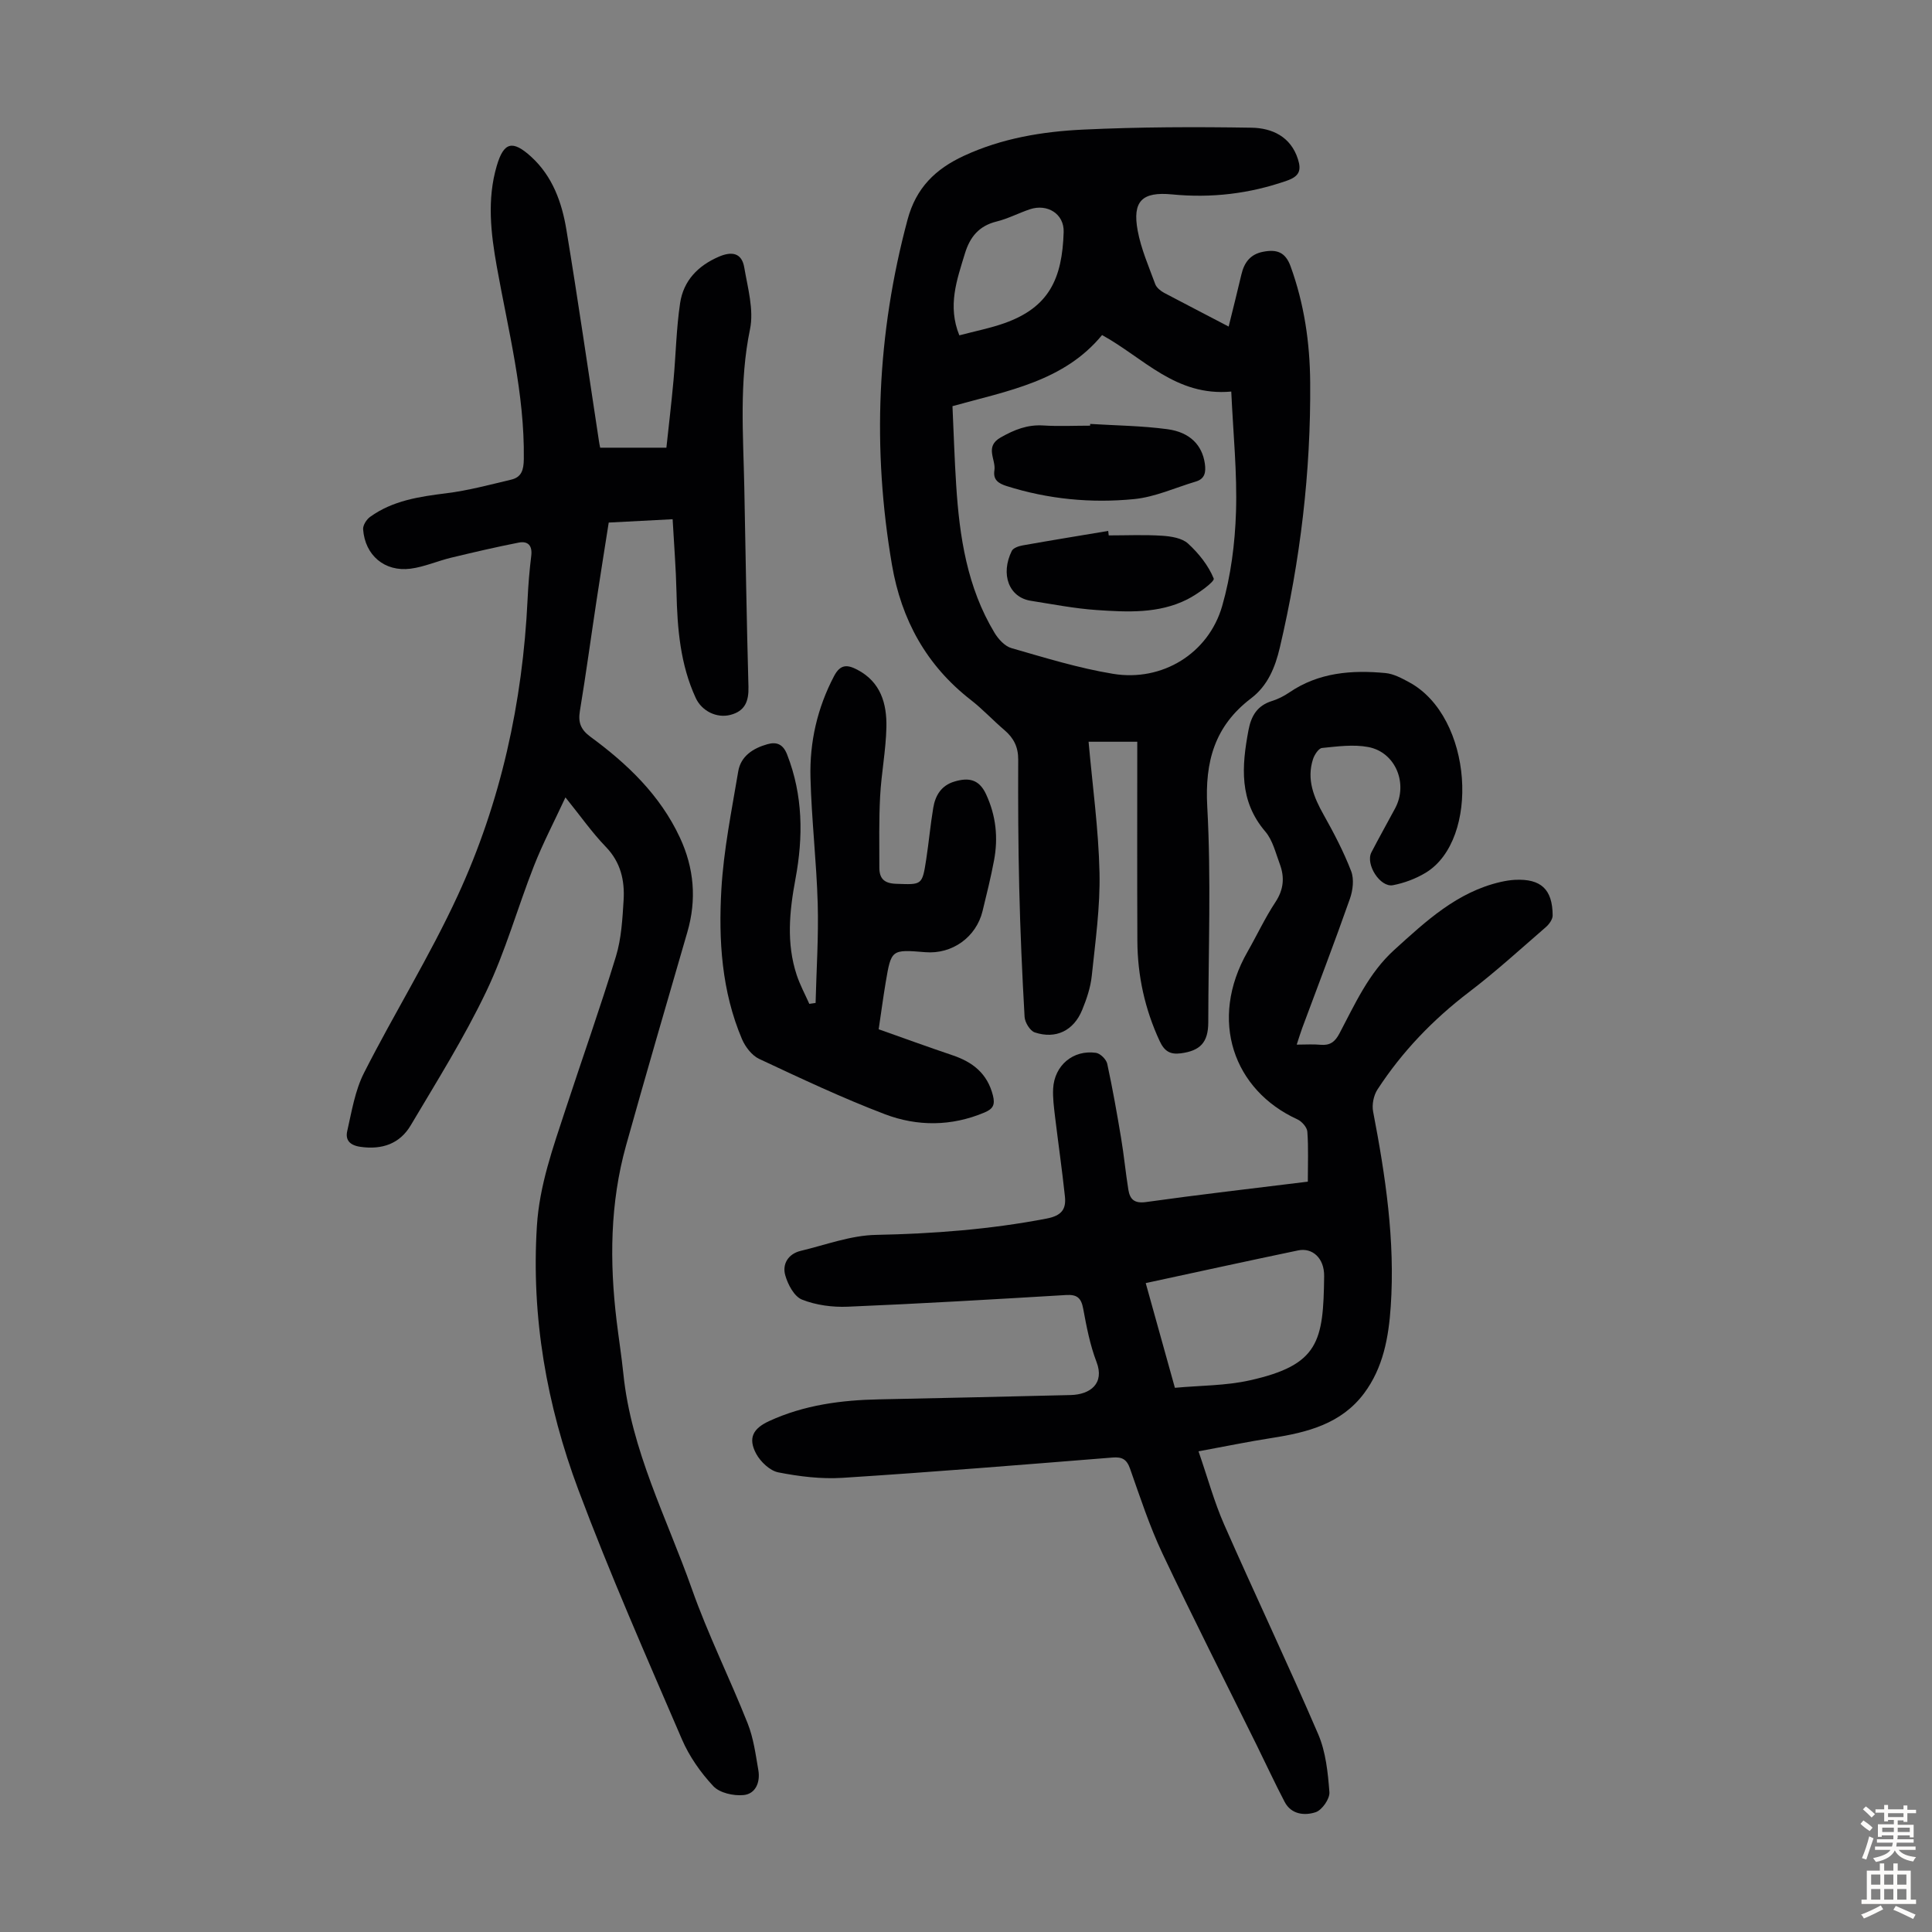
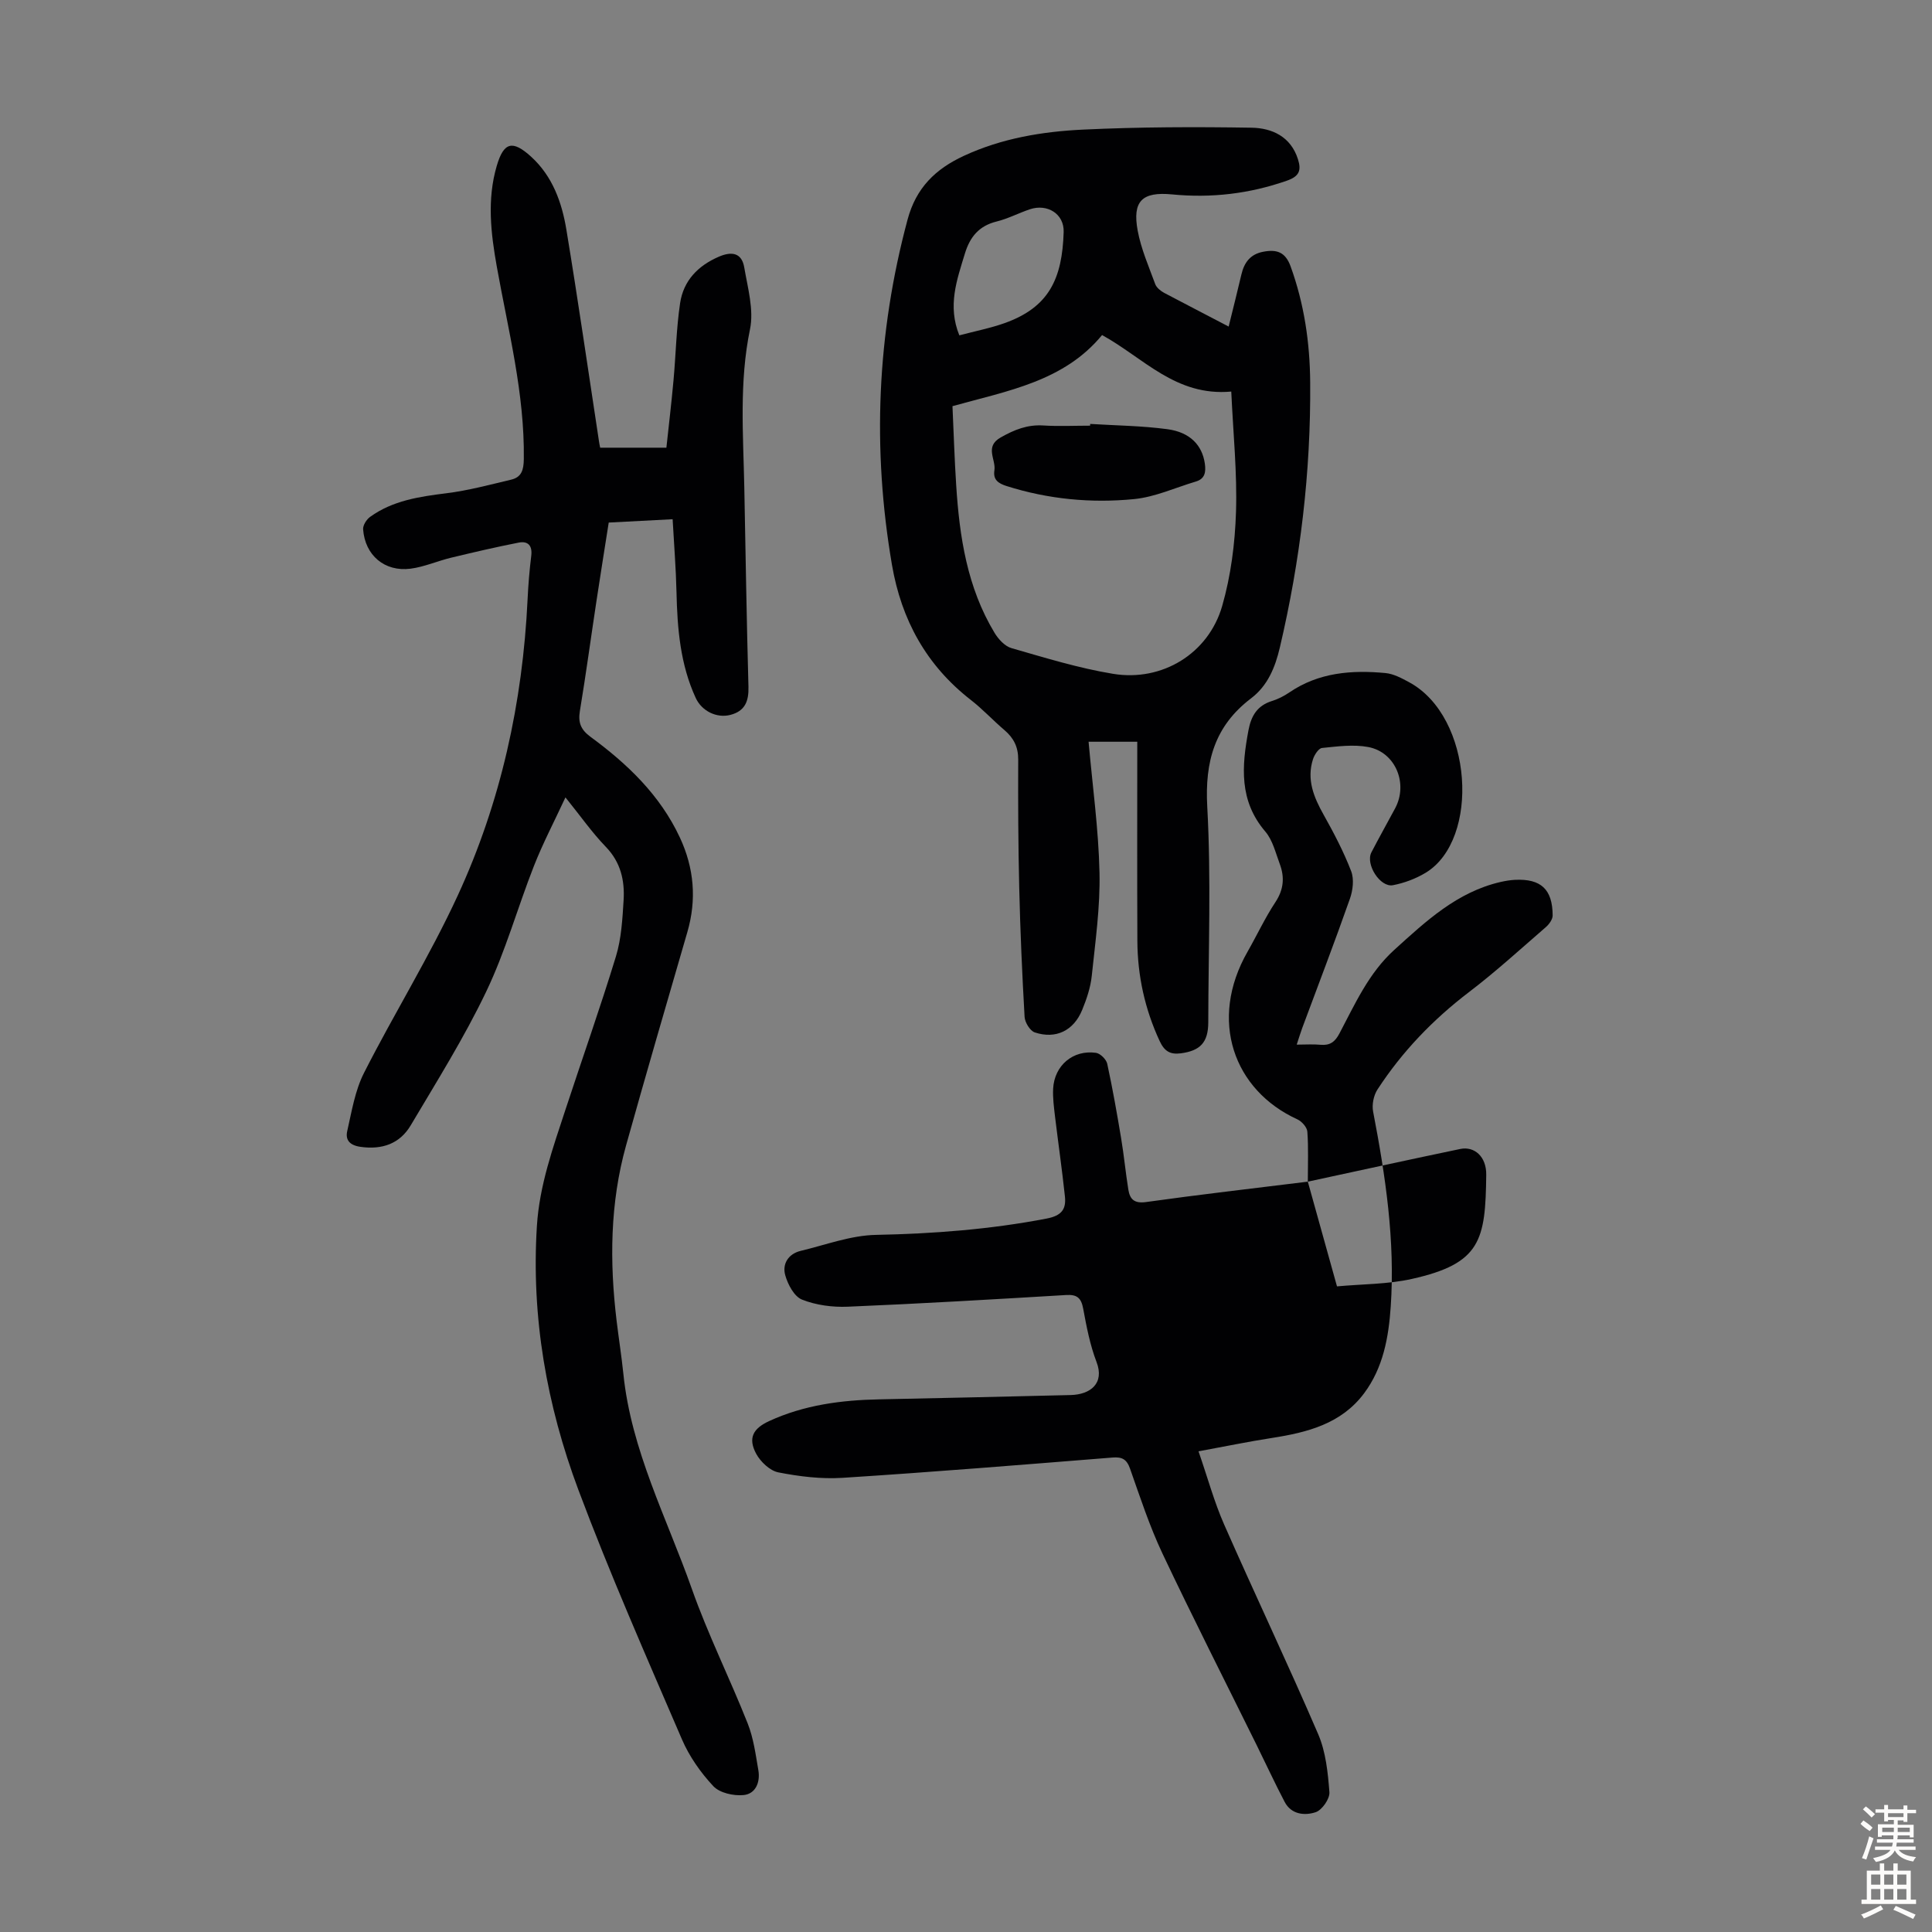
<svg xmlns="http://www.w3.org/2000/svg" enable-background="new 0 0 400 400" viewBox="0 0 400 400">
  <rect x="0" y="0" width="400" height="400" fill="#808080" stroke="none" />
  <g fill="#010103">
-     <path d="m270.77 244.65c0-3.7.15-7.04-.1-10.36-.07-.91-1.15-2.12-2.06-2.54-13.16-6-18.46-20.5-10.3-34.74 1.94-3.4 3.6-6.98 5.75-10.23 1.73-2.62 1.93-5.16.9-7.91-.86-2.29-1.46-4.91-2.98-6.69-5.47-6.39-4.9-13.53-3.5-20.98.57-3.02 1.83-5.12 4.88-6.07 1.26-.39 2.5-1.03 3.6-1.78 6.08-4.14 12.91-4.66 19.9-4 1.68.16 3.35 1.07 4.89 1.9 13.25 7.16 14.72 32.61 3.41 39.45-2.04 1.23-4.42 2.12-6.76 2.57-2.66.51-5.73-4.33-4.47-6.79 1.59-3.08 3.3-6.09 4.93-9.15 2.71-5.09.08-11.58-5.55-12.66-3.09-.59-6.41-.13-9.6.19-.71.07-1.59 1.43-1.88 2.36-1.33 4.18.17 7.83 2.21 11.46 2.12 3.78 4.15 7.65 5.7 11.68.64 1.65.36 3.98-.26 5.73-3.15 8.96-6.55 17.83-9.86 26.73-.38 1.03-.69 2.08-1.15 3.46 1.86 0 3.41-.12 4.93.03 1.95.18 2.99-.59 3.91-2.33 3.23-6.11 6.06-12.51 11.33-17.29 6.56-5.95 13.03-12.02 22.05-14.09.98-.22 1.98-.39 2.98-.44 5.37-.26 7.77 1.96 7.79 7.38 0 .81-.73 1.82-1.41 2.41-5.24 4.54-10.37 9.23-15.88 13.43-7.48 5.7-13.87 12.34-18.98 20.19-.8 1.22-1.18 3.15-.9 4.58 2.56 13.32 4.57 26.69 3.65 40.31-.43 6.4-1.56 12.71-5.52 18.01-4.72 6.32-11.74 8.1-19.06 9.24-4.92.76-9.81 1.78-15.22 2.77 1.91 5.52 3.25 10.48 5.3 15.14 6.39 14.52 13.21 28.86 19.48 43.43 1.58 3.68 2.01 7.96 2.32 12.01.1 1.36-1.53 3.7-2.85 4.14-2.25.74-5.04.5-6.42-2.14-2.02-3.86-3.85-7.82-5.78-11.73-6.53-13.23-13.22-26.38-19.53-39.72-2.66-5.64-4.61-11.62-6.69-17.52-.69-1.97-1.65-2.49-3.67-2.32-18.62 1.49-37.24 3.01-55.88 4.2-4.4.28-8.93-.28-13.27-1.13-1.75-.34-3.7-2.2-4.6-3.87-1.72-3.23-.65-5.21 2.69-6.75 7.26-3.34 14.96-4.35 22.85-4.5 13.19-.26 26.38-.58 39.57-.89 4.1-.1 7.07-2.41 5.36-6.86-1.35-3.52-2.07-7.32-2.76-11.04-.41-2.21-1.28-2.95-3.53-2.81-15.07.9-30.14 1.79-45.23 2.42-3.15.13-6.55-.32-9.45-1.47-1.62-.64-2.95-3.15-3.48-5.07-.64-2.31.63-4.4 3.2-5.02 5.18-1.24 10.37-3.21 15.59-3.31 11.89-.24 23.64-1.13 35.34-3.38 3.11-.6 4.06-1.94 3.78-4.58-.59-5.55-1.39-11.08-2.06-16.63-.22-1.88-.47-3.79-.38-5.67.25-4.82 4.13-8.11 8.88-7.43.89.13 2.12 1.35 2.32 2.26 1.11 5.11 2.02 10.28 2.88 15.44.59 3.52.92 7.08 1.49 10.61.32 2 1.22 2.92 3.67 2.58 10.98-1.54 21.98-2.8 33.49-4.22zm-33.56 21c2.04 7.33 3.97 14.27 6.04 21.68 5.33-.49 10.54-.43 15.49-1.54 14.34-3.19 15.25-8.05 15.41-21.56.05-3.78-2.46-5.95-5.37-5.35-10.37 2.16-20.71 4.43-31.57 6.77z" />
+     <path d="m270.77 244.65c0-3.7.15-7.04-.1-10.36-.07-.91-1.15-2.12-2.06-2.54-13.16-6-18.46-20.5-10.3-34.74 1.94-3.4 3.6-6.98 5.75-10.23 1.73-2.62 1.93-5.16.9-7.91-.86-2.29-1.46-4.91-2.98-6.69-5.47-6.39-4.9-13.53-3.5-20.98.57-3.02 1.83-5.12 4.88-6.07 1.26-.39 2.5-1.03 3.6-1.78 6.08-4.14 12.91-4.66 19.9-4 1.68.16 3.35 1.07 4.89 1.9 13.25 7.16 14.72 32.61 3.41 39.45-2.04 1.23-4.42 2.12-6.76 2.57-2.66.51-5.73-4.33-4.47-6.79 1.59-3.08 3.3-6.09 4.93-9.15 2.71-5.09.08-11.58-5.55-12.66-3.09-.59-6.41-.13-9.6.19-.71.07-1.59 1.43-1.88 2.36-1.33 4.18.17 7.83 2.21 11.46 2.12 3.78 4.15 7.65 5.7 11.68.64 1.65.36 3.98-.26 5.73-3.15 8.96-6.55 17.83-9.86 26.73-.38 1.03-.69 2.08-1.15 3.46 1.86 0 3.41-.12 4.93.03 1.95.18 2.99-.59 3.91-2.33 3.23-6.11 6.06-12.51 11.33-17.29 6.56-5.95 13.03-12.02 22.05-14.09.98-.22 1.98-.39 2.98-.44 5.37-.26 7.77 1.96 7.79 7.38 0 .81-.73 1.82-1.41 2.41-5.24 4.54-10.37 9.23-15.88 13.43-7.48 5.7-13.87 12.34-18.98 20.19-.8 1.22-1.18 3.15-.9 4.58 2.56 13.32 4.57 26.69 3.65 40.31-.43 6.4-1.56 12.71-5.52 18.01-4.72 6.32-11.74 8.1-19.06 9.24-4.92.76-9.81 1.78-15.22 2.77 1.91 5.52 3.25 10.48 5.3 15.14 6.39 14.52 13.21 28.86 19.48 43.43 1.58 3.68 2.01 7.96 2.32 12.01.1 1.36-1.53 3.7-2.85 4.14-2.25.74-5.04.5-6.42-2.14-2.02-3.86-3.85-7.82-5.78-11.73-6.53-13.23-13.22-26.38-19.53-39.72-2.66-5.64-4.61-11.62-6.69-17.52-.69-1.97-1.65-2.49-3.67-2.32-18.62 1.49-37.24 3.01-55.88 4.2-4.4.28-8.93-.28-13.27-1.13-1.75-.34-3.7-2.2-4.6-3.87-1.72-3.23-.65-5.21 2.69-6.75 7.26-3.34 14.96-4.35 22.85-4.5 13.19-.26 26.38-.58 39.57-.89 4.1-.1 7.07-2.41 5.36-6.86-1.35-3.52-2.07-7.32-2.76-11.04-.41-2.21-1.28-2.95-3.53-2.81-15.07.9-30.14 1.79-45.23 2.42-3.15.13-6.55-.32-9.45-1.47-1.62-.64-2.95-3.15-3.48-5.07-.64-2.31.63-4.4 3.2-5.02 5.18-1.24 10.37-3.21 15.59-3.31 11.89-.24 23.64-1.13 35.34-3.38 3.11-.6 4.06-1.94 3.78-4.58-.59-5.55-1.39-11.08-2.06-16.63-.22-1.88-.47-3.79-.38-5.67.25-4.82 4.13-8.11 8.88-7.43.89.13 2.12 1.35 2.32 2.26 1.11 5.11 2.02 10.28 2.88 15.44.59 3.52.92 7.08 1.49 10.61.32 2 1.22 2.92 3.67 2.58 10.98-1.54 21.98-2.8 33.49-4.22zc2.04 7.33 3.97 14.27 6.04 21.68 5.33-.49 10.54-.43 15.49-1.54 14.34-3.19 15.25-8.05 15.41-21.56.05-3.78-2.46-5.95-5.37-5.35-10.37 2.16-20.71 4.43-31.57 6.77z" />
    <path d="m124.26 92.69h13.71c.5-4.66 1.05-9.28 1.47-13.92.49-5.34.58-10.73 1.37-16.02.69-4.61 3.66-7.72 8.01-9.6 2.73-1.18 4.76-.78 5.27 2.22.72 4.24 2.02 8.78 1.19 12.8-2.26 10.92-1.4 21.82-1.18 32.75.27 13.76.48 27.53.86 41.29.08 2.99-.73 5.02-3.74 5.8-2.81.73-5.91-.77-7.17-3.49-3.22-6.97-3.82-14.41-3.99-21.95-.11-4.89-.51-9.78-.8-15.07-4.6.24-8.69.46-13.23.69-.85 5.41-1.71 10.76-2.52 16.12-1.16 7.63-2.19 15.28-3.45 22.89-.4 2.39.19 3.87 2.18 5.34 7.65 5.61 14.42 12.07 18.52 20.86 2.95 6.33 3.51 12.85 1.54 19.61-4.27 14.7-8.56 29.4-12.68 44.14-3.33 11.93-3.43 24.08-1.96 36.29.44 3.66 1.02 7.31 1.4 10.98 1.61 15.85 9 29.87 14.19 44.57 3.34 9.46 7.85 18.49 11.55 27.83 1.21 3.05 1.65 6.43 2.21 9.69.42 2.46-.55 4.9-3.07 5.14-2.06.2-4.94-.44-6.25-1.84-2.63-2.81-4.98-6.16-6.5-9.69-7.37-17.13-14.91-34.22-21.45-51.68-6.55-17.51-9.77-35.75-8.58-54.63.53-8.42 3.32-16.16 5.89-24 3.48-10.61 7.22-21.14 10.48-31.82 1.12-3.69 1.34-7.71 1.58-11.6.25-4.09-.59-7.87-3.69-11.07-2.86-2.96-5.24-6.38-8.35-10.23-2.33 5.03-4.69 9.52-6.53 14.21-3.39 8.63-5.88 17.66-9.87 25.99-4.56 9.54-10.22 18.57-15.63 27.69-2.26 3.82-5.92 5.1-10.41 4.46-2.22-.32-3.16-1.41-2.74-3.26.93-4.08 1.61-8.38 3.47-12.04 6.26-12.34 13.61-24.16 19.4-36.71 8.94-19.37 13.45-39.99 14.47-61.33.14-3.02.39-6.03.76-9.03.26-2.13-.69-3.1-2.6-2.73-4.69.92-9.36 2.01-14.01 3.13-2.81.68-5.54 1.9-8.38 2.27-5.37.69-9.43-2.77-9.82-8.15-.06-.84.7-2.04 1.45-2.58 4.7-3.39 10.2-4.19 15.81-4.89 4.51-.56 8.94-1.76 13.38-2.81 2.17-.51 2.6-2.01 2.63-4.27.18-13.56-3.22-26.59-5.58-39.77-1.25-6.97-2.07-13.98-.02-20.94 1.45-4.93 3.26-5.39 7.12-1.88 4.44 4.05 6.37 9.48 7.3 15.14 2.41 14.56 4.51 29.17 6.74 43.76.04.35.12.68.25 1.34z" />
    <path d="m254.38 67.61c.95-3.85 1.82-7.29 2.63-10.75.58-2.5 1.84-4.23 4.53-4.74 2.77-.53 4.58.03 5.67 3.04 2.82 7.79 3.99 15.8 4.05 24.02.15 18.54-2.04 36.82-6.28 54.87-.97 4.13-2.51 7.92-5.97 10.54-7.51 5.71-9.58 13.07-9.06 22.43.82 14.84.23 29.76.21 44.65-.01 4.17-1.68 5.88-5.68 6.41-2.23.29-3.41-.45-4.38-2.53-3.07-6.61-4.59-13.54-4.62-20.78-.06-13.64-.02-27.29-.02-41.2-3.54 0-6.92 0-10.08 0 .8 9.07 2.06 18.06 2.26 27.08.16 7.11-.86 14.27-1.6 21.38-.25 2.4-1.06 4.81-1.99 7.07-1.75 4.29-5.46 6.1-9.81 4.65-.98-.33-2.04-2.06-2.11-3.21-.51-8.92-.9-17.84-1.11-26.77-.21-8.83-.25-17.67-.21-26.5.01-2.6-.92-4.46-2.83-6.09-2.38-2.03-4.53-4.36-6.99-6.27-9.2-7.16-14.37-16.59-16.32-27.97-4.12-24.06-3.11-47.84 3.23-71.47 1.77-6.61 5.79-10.48 11.65-13.2 7.86-3.65 16.27-5.04 24.75-5.44 11.59-.55 23.22-.58 34.83-.39 4.21.07 8.11 1.82 9.6 6.53.73 2.3.29 3.54-2.3 4.44-7.75 2.71-15.62 3.63-23.77 2.84-6.2-.6-8.24 1.39-7.12 7.48.7 3.8 2.3 7.44 3.64 11.1.27.73 1.11 1.4 1.84 1.8 4.25 2.25 8.52 4.44 13.36 6.98zm-57.18 16.48c.26 5.66.42 11.02.77 16.37.68 10.68 2.27 21.15 7.92 30.53.79 1.31 2.12 2.79 3.5 3.19 6.96 2 13.94 4.16 21.07 5.33 10.15 1.67 19.75-4.2 22.58-14.05 1.8-6.26 2.65-12.93 2.86-19.46.26-8.08-.58-16.2-.98-24.93-11.52 1.04-18.15-6.99-26.75-11.7-7.87 9.57-19.49 11.53-30.97 14.72zm1.42-14.66c3.32-.88 6.39-1.48 9.31-2.51 9.26-3.28 11.99-9.2 12.29-18.88.12-3.78-3.4-5.92-7-4.71-2.32.78-4.53 1.95-6.88 2.53-3.66.9-5.53 3.2-6.58 6.67-1.65 5.43-3.62 10.78-1.14 16.9z" />
-     <path d="m168.86 207.65c.17-6.85.63-13.71.44-20.56-.25-8.71-1.28-17.4-1.5-26.11-.19-7.34 1.41-14.39 4.88-21 1.32-2.52 2.78-2.39 4.84-1.31 4.84 2.54 6.1 7.03 6 11.88-.1 4.79-1.05 9.55-1.3 14.34-.26 4.9-.16 9.82-.16 14.73 0 2.21.93 3.27 3.43 3.36 5.41.19 5.44.36 6.28-5.1.54-3.53.86-7.1 1.45-10.63.42-2.55 1.67-4.63 4.36-5.43 2.86-.86 5.09-.58 6.57 2.61 2.07 4.46 2.54 9.01 1.65 13.73-.66 3.51-1.52 6.98-2.37 10.46-1.32 5.43-6.31 8.98-11.86 8.52-7.03-.58-7.05-.58-8.21 6.33-.5 2.97-.89 5.96-1.44 9.63 5.06 1.79 10.16 3.65 15.29 5.38 4.18 1.41 7.2 3.76 8.36 8.3.5 1.98.01 2.81-1.74 3.55-6.85 2.89-13.91 2.91-20.64.35-8.84-3.37-17.42-7.42-26-11.44-1.52-.71-2.88-2.49-3.57-4.1-4.21-9.91-4.87-20.47-4.27-30.97.47-8.19 2.13-16.33 3.49-24.45.53-3.19 3.1-4.81 6.04-5.64 1.91-.54 3.25-.02 4.09 2.15 3.29 8.43 3.35 17.03 1.72 25.75-1.24 6.66-1.92 13.3.26 19.89.68 2.05 1.73 3.99 2.61 5.97.44-.06.87-.12 1.3-.19z" />
    <path d="m225.71 87.77c5.33.33 10.71.38 15.99 1.09 4.71.63 7.21 3.34 7.75 7.13.24 1.7.06 3.14-1.87 3.71-4.24 1.26-8.42 3.2-12.75 3.63-8.92.88-17.82.03-26.46-2.71-1.72-.55-2.79-1.32-2.49-3.24.35-2.27-2.09-4.89 1.3-6.81 2.8-1.59 5.52-2.69 8.81-2.48 3.22.2 6.47.04 9.71.04 0-.13.01-.25.01-.36z" />
-     <path d="m229.55 110.85c3.69 0 7.38-.17 11.06.07 1.84.12 4.09.47 5.34 1.6 2.21 2.02 4.23 4.54 5.34 7.26.25.62-3.36 3.25-5.51 4.33-5.92 2.97-12.4 2.62-18.75 2.19-4.55-.31-9.07-1.2-13.59-1.91-4.58-.71-6.34-5.51-3.96-10.33.3-.61 1.43-1 2.24-1.14 5.9-1.05 11.81-2.01 17.72-3 .03.31.07.62.11.93z" />
  </g>
  <path d="m385.2 377.6.6-.7c.6.4 1.3.9 1.9 1.5l-.6.7c-.8-.5-1.4-1-1.9-1.5zm.3 7.1c.6-1.4 1.1-2.9 1.5-4.5.3.1.6.3.9.4-.5 1.4-1 2.9-1.5 4.4zm.2-10.1.6-.6c.7.5 1.3 1.1 1.9 1.6l-.7.7c-.6-.6-1.2-1.2-1.8-1.7zm8.4-.8h.8v.9h1.8v.7h-1.8v1.8h-.8v-.3h-1.2v.9h3.3v2.6h-.8v-.4h-2.5c0 .3 0 .6-.1.8h3.4v.7h-3.5c0 .3-.1.6-.1.8h4v.7h-3.5c.7.9 1.9 1.3 3.6 1.5-.2.2-.4.5-.6.9-1.9-.3-3.2-1.1-3.8-2.3-.5 1.1-1.8 2-3.9 2.4-.2-.3-.4-.5-.6-.8 1.9-.4 3.1-.9 3.6-1.7h-3.2v-.7h3.5c.1-.2.1-.5.2-.8h-3.3v-.7h3.4c0-.2 0-.5 0-.8h-2.4v.3h-.8v-2.6h3.3v-.9h-1.2v.3h-.8v-1.8h-1.8v-.7h1.8v-.9h.8v.9h3.2zm-4.4 5.5h2.4c0-.3 0-.6 0-.9h-2.4zm1.2-3.1h3.2v-.8h-3.2zm4.4 2.2h-2.4v.9h2.5v-.9z" fill="#fcfbfa" />
  <path d="m389.2 385.8h.9v1.5h1.9v-1.5h.9v1.5h2.7v6h1.1v.9h-11.3v-.9h1.1v-6h2.7zm.2 8.7.5.8c-1.2.6-2.5 1.3-4 1.9-.2-.3-.3-.6-.6-.8 1.6-.6 3-1.3 4.1-1.9zm-2-4.3h1.9v-2.1h-1.9zm0 3.1h1.9v-2.2h-1.9zm2.7-3.1h1.9v-2.1h-1.9zm0 3.1h1.9v-2.2h-1.9zm2.4 1.3c1.4.6 2.7 1.2 4.1 1.8l-.5.9c-1.5-.7-2.8-1.4-4.1-1.9zm2.2-6.5h-1.9v2.1h1.9zm-1.9 5.2h1.9v-2.2h-1.9z" fill="#fcfbfa" />
</svg>